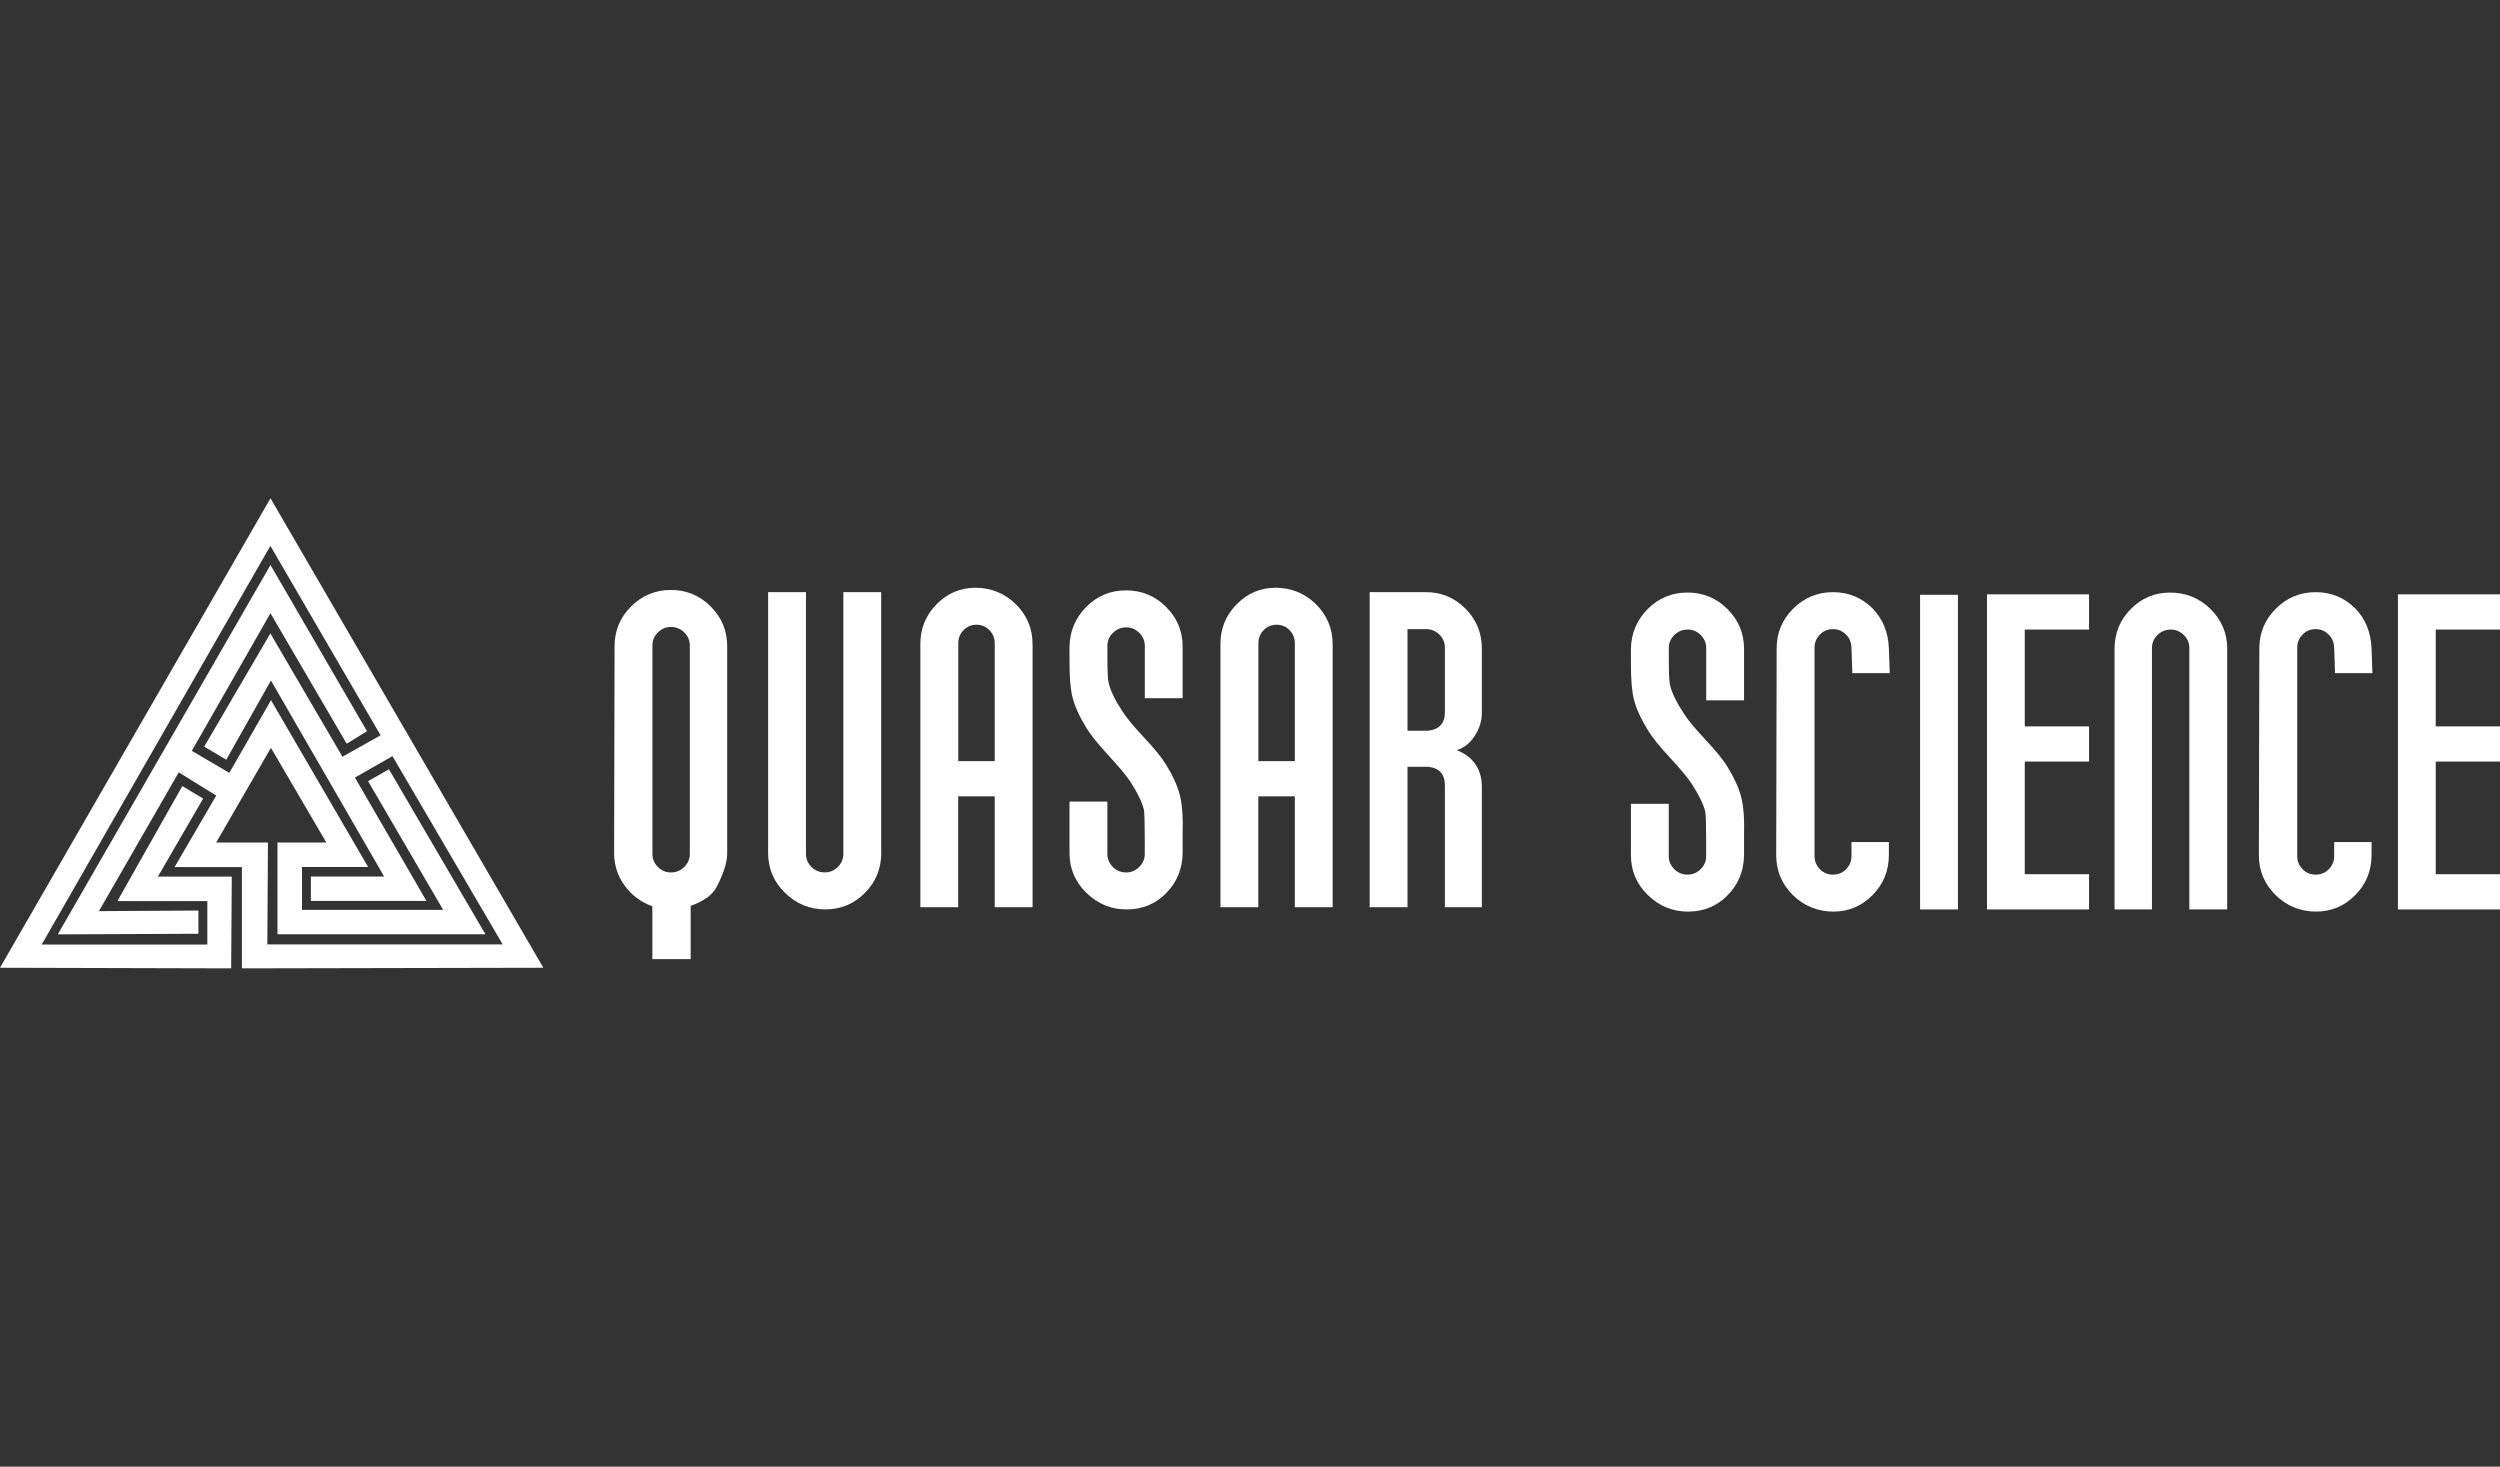
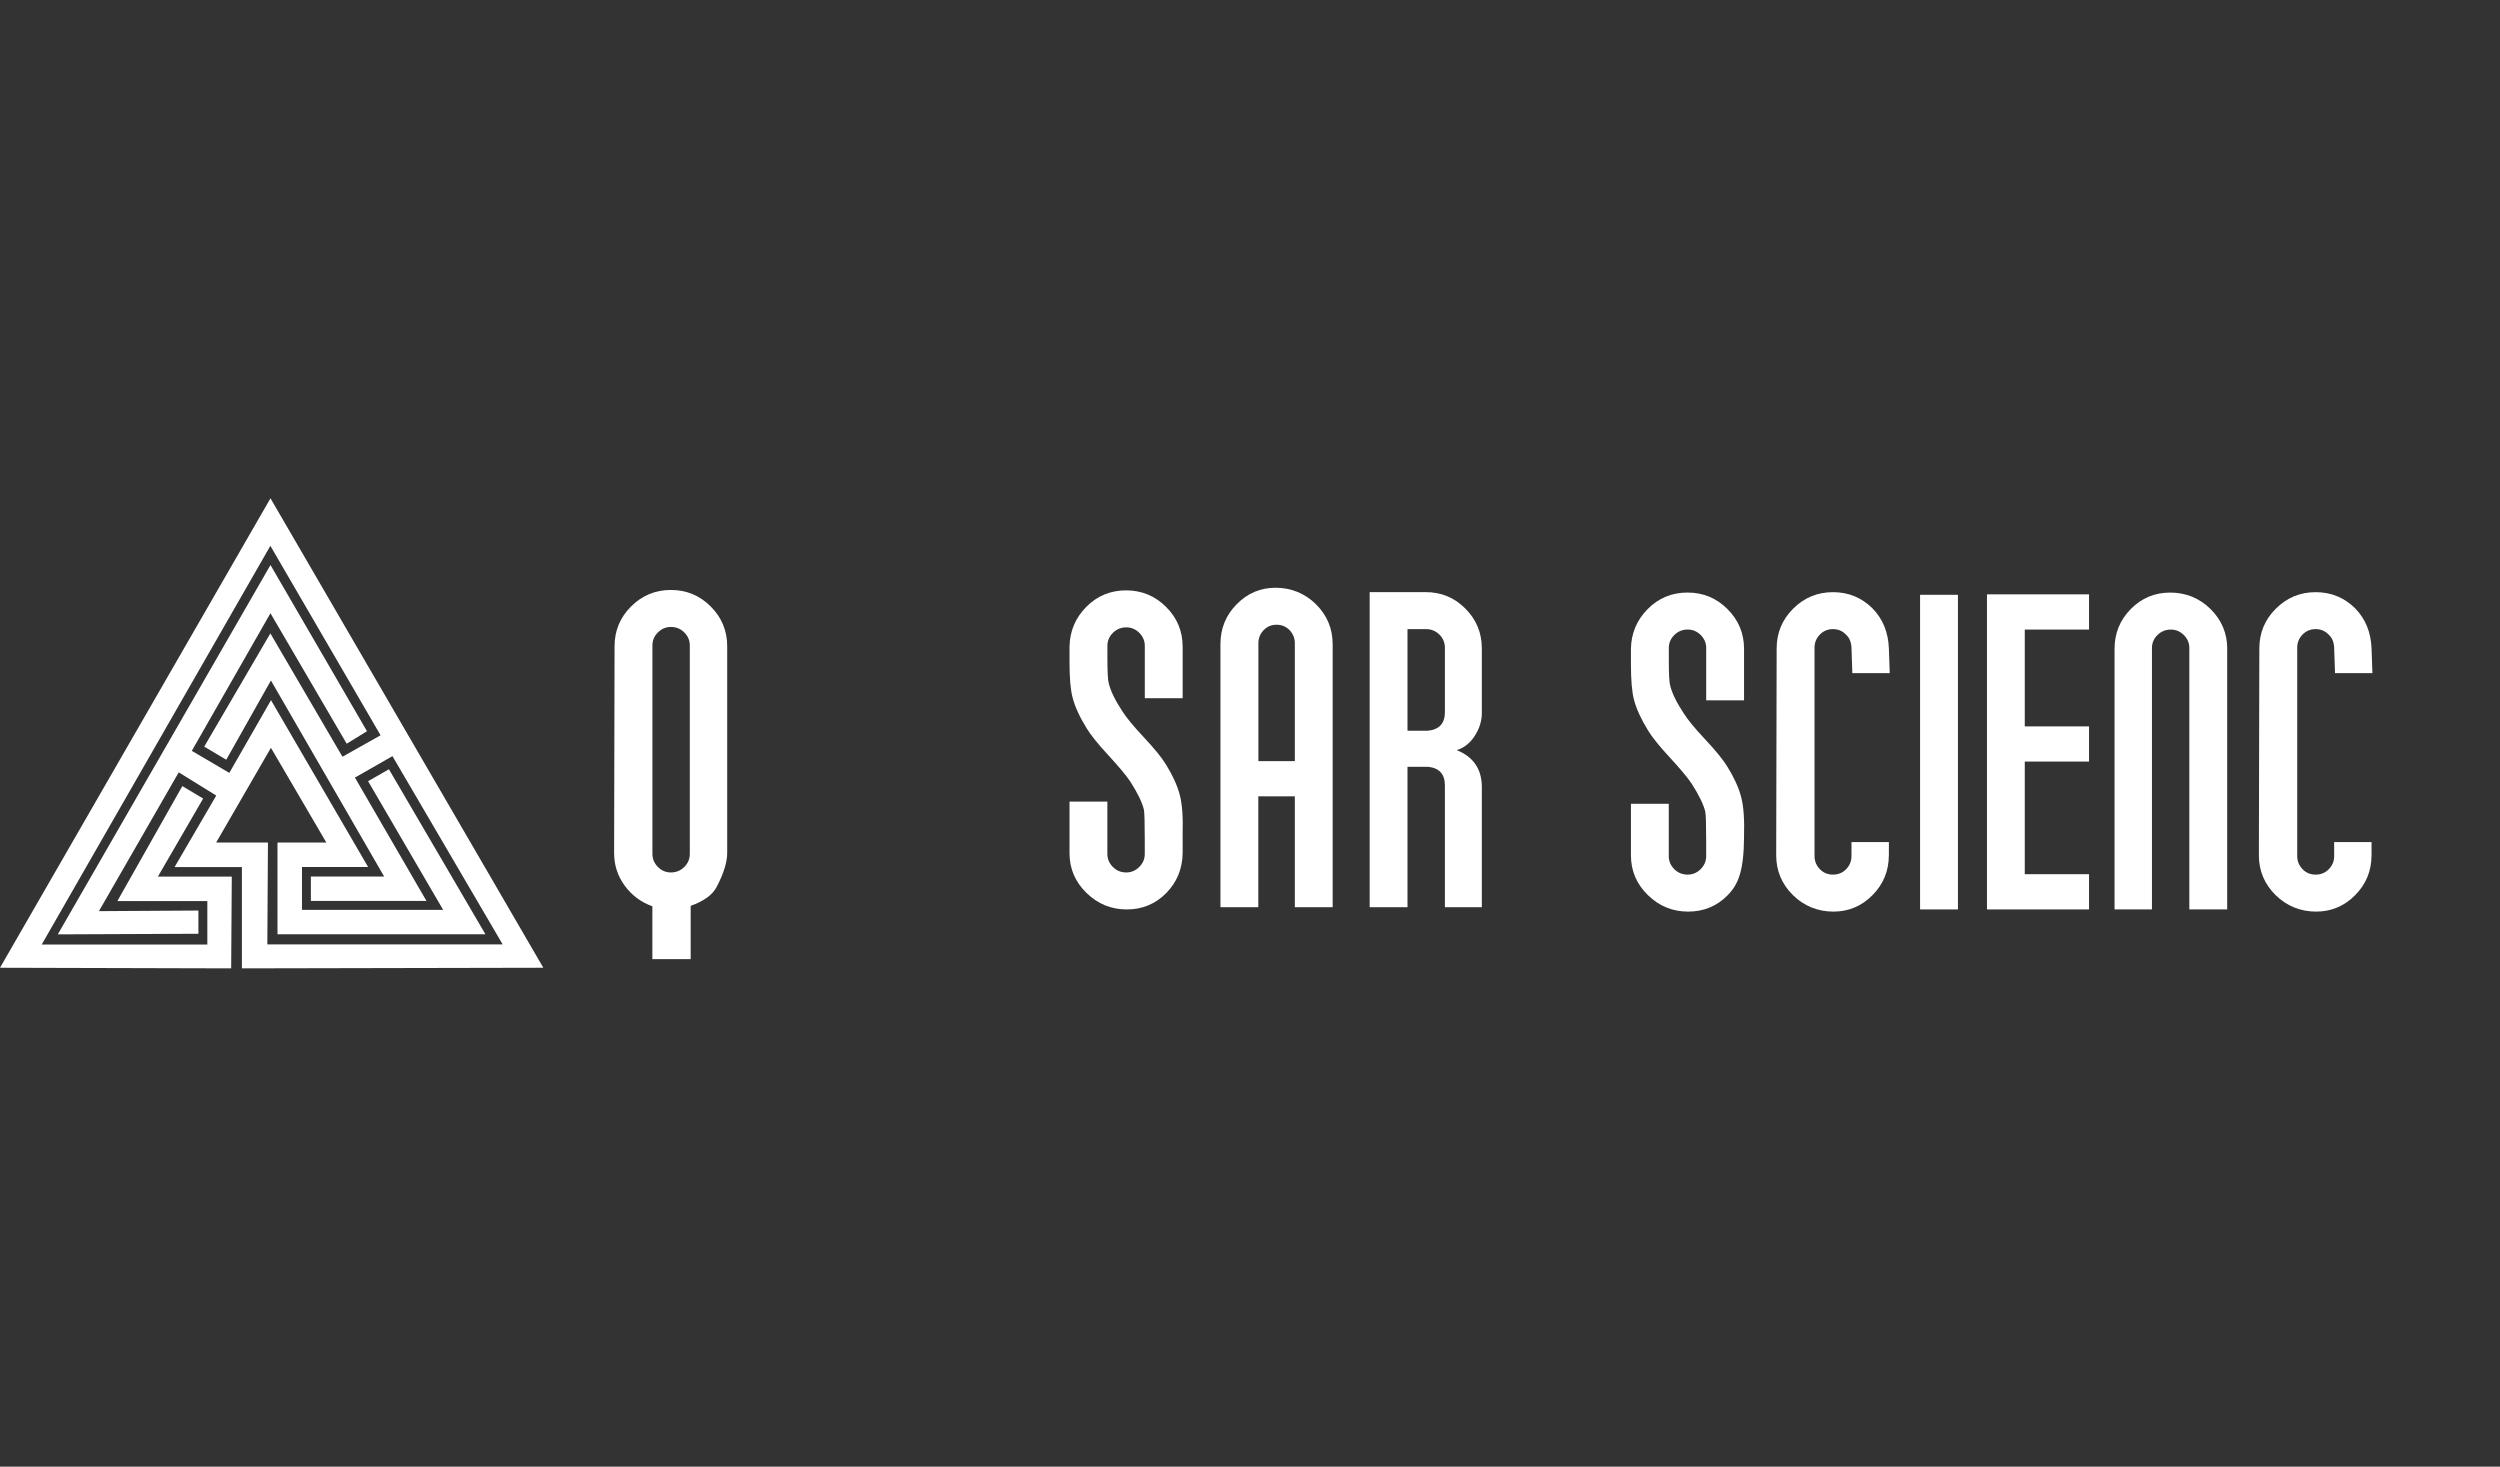
<svg xmlns="http://www.w3.org/2000/svg" fill="none" viewBox="0 0 150 88" height="88" width="150">
  <rect x="0" y="0" width="150" height="88" fill="#333333" stroke="none" />
  <g clip-path="url(#clip0_2782_1904)">
    <path fill="white" d="M10.938 47.164L12.189 47.913L9.473 52.597H13.907L13.87 58.102L0 58.065L16.229 29.898L32.6 58.065L14.514 58.102V52.025H10.474L12.975 47.734L10.724 46.341L5.935 54.669L11.904 54.632V56.026L3.467 56.062L16.229 33.901L22.019 43.873L20.802 44.623L16.227 36.794L11.508 45.051L13.759 46.373L16.261 42.011L22.087 52.02H18.119V54.593H26.59L22.085 46.871L23.336 46.156L29.126 56.057H16.649V50.553H19.581L16.256 44.869L12.968 50.553H16.077L16.04 56.664H30.16L23.547 45.368L21.296 46.655L25.587 54.055H18.652V52.59H23.048L16.256 40.829L13.575 45.584L12.253 44.797L16.222 38.005L20.547 45.404L22.835 44.117L16.222 32.749L2.502 56.672H12.44V54.062H7.043L10.941 47.164H10.938Z" />
    <path fill="white" d="M39.145 54.379C38.459 54.133 37.904 53.718 37.481 53.138C37.058 52.558 36.847 51.907 36.847 51.184L36.874 38.777C36.874 37.843 37.203 37.047 37.864 36.388C38.526 35.727 39.322 35.398 40.253 35.398C41.184 35.398 41.983 35.727 42.642 36.388C43.303 37.049 43.632 37.845 43.632 38.777V51.184C43.632 51.73 43.421 52.408 42.998 53.217C42.752 53.691 42.231 54.069 41.44 54.352V57.547H39.142V54.379H39.145ZM41.388 51.238V38.725C41.388 38.425 41.278 38.167 41.059 37.946C40.838 37.727 40.57 37.617 40.253 37.617C39.953 37.617 39.695 37.727 39.474 37.946C39.253 38.167 39.145 38.425 39.145 38.725V51.238C39.145 51.538 39.255 51.796 39.474 52.017C39.693 52.239 39.953 52.347 40.253 52.347C40.57 52.347 40.838 52.236 41.059 52.017C41.278 51.799 41.388 51.538 41.388 51.238Z" />
-     <path fill="white" d="M52.874 51.184C52.874 52.118 52.548 52.914 51.896 53.573C51.245 54.234 50.454 54.563 49.52 54.563C48.586 54.563 47.783 54.234 47.104 53.573C46.426 52.912 46.087 52.116 46.087 51.184V35.528H48.358V51.236C48.358 51.536 48.468 51.794 48.687 52.015C48.906 52.236 49.176 52.344 49.493 52.344C49.793 52.344 50.051 52.234 50.272 52.015C50.491 51.796 50.601 51.536 50.601 51.236V35.528H52.872V51.184H52.874Z" />
-     <path fill="white" d="M61.955 38.644V54.433H59.684V47.781H57.492V54.433H55.221V38.644C55.221 37.71 55.546 36.914 56.194 36.255C56.843 35.594 57.622 35.265 58.534 35.265C59.446 35.265 60.286 35.594 60.952 36.255C61.618 36.916 61.952 37.713 61.952 38.644H61.955ZM59.684 45.667V38.592C59.684 38.293 59.581 38.035 59.372 37.813C59.163 37.595 58.903 37.484 58.59 37.484C58.278 37.484 58.018 37.595 57.809 37.813C57.6 38.035 57.497 38.293 57.497 38.592V45.667H59.689H59.684Z" />
    <path fill="white" d="M70.959 50.111V51.192C70.942 52.14 70.61 52.941 69.968 53.59C69.325 54.241 68.538 54.566 67.604 54.566C66.671 54.566 65.867 54.236 65.189 53.575C64.51 52.914 64.171 52.118 64.171 51.187V48.098H66.442V51.238C66.442 51.538 66.553 51.796 66.771 52.017C66.99 52.239 67.26 52.347 67.577 52.347C67.877 52.347 68.135 52.236 68.356 52.017C68.575 51.799 68.686 51.538 68.686 51.241V50.344C68.686 49.341 68.668 48.754 68.634 48.577C68.528 48.137 68.256 47.577 67.816 46.891C67.57 46.523 67.132 45.999 66.508 45.323C65.884 44.648 65.447 44.107 65.201 43.701C64.778 43.016 64.496 42.401 64.356 41.856C64.233 41.399 64.171 40.686 64.171 39.72V38.796C64.189 37.865 64.525 37.071 65.179 36.41C65.832 35.752 66.629 35.422 67.565 35.422C68.501 35.422 69.3 35.752 69.963 36.413C70.627 37.074 70.959 37.87 70.959 38.801V41.89H68.688V38.75C68.688 38.45 68.578 38.192 68.359 37.971C68.138 37.752 67.88 37.641 67.58 37.641C67.263 37.641 66.995 37.752 66.774 37.971C66.553 38.189 66.444 38.45 66.444 38.747V39.484C66.444 40.31 66.472 40.812 66.523 40.986C66.629 41.443 66.901 42.006 67.341 42.674C67.57 43.043 68.002 43.566 68.634 44.242C69.268 44.918 69.708 45.459 69.954 45.864C70.359 46.515 70.634 47.12 70.784 47.682C70.934 48.245 70.991 49.054 70.956 50.108L70.959 50.111Z" />
    <path fill="white" d="M79.96 38.644V54.433H77.69V47.781H75.498V54.433H73.227V38.644C73.227 37.71 73.552 36.914 74.2 36.255C74.849 35.594 75.628 35.265 76.54 35.265C77.451 35.265 78.292 35.594 78.958 36.255C79.624 36.916 79.958 37.713 79.958 38.644H79.96ZM77.69 45.667V38.592C77.69 38.293 77.587 38.035 77.378 37.813C77.169 37.595 76.908 37.484 76.596 37.484C76.284 37.484 76.024 37.595 75.815 37.813C75.606 38.035 75.503 38.293 75.503 38.592V45.667H77.695H77.69Z" />
    <path fill="white" d="M88.91 42.79C88.91 43.247 88.773 43.697 88.495 44.136C88.217 44.576 87.856 44.866 87.406 45.009C88.409 45.414 88.91 46.154 88.91 47.225V54.433H86.694V47.122C86.694 46.451 86.36 46.08 85.691 46.009H84.45V54.431H82.18V35.528H85.546C86.475 35.528 87.269 35.857 87.925 36.518C88.584 37.179 88.91 37.976 88.91 38.907V42.79ZM86.694 38.855C86.694 38.556 86.583 38.297 86.365 38.076C86.143 37.858 85.876 37.747 85.558 37.747H84.45V43.846H85.664C86.35 43.775 86.694 43.407 86.694 42.738V38.855Z" />
-     <path fill="white" d="M104.643 50.241V51.322C104.626 52.271 104.294 53.072 103.653 53.72C103.009 54.372 102.222 54.696 101.289 54.696C100.355 54.696 99.551 54.367 98.873 53.706C98.195 53.045 97.856 52.248 97.856 51.317V48.228H100.126V51.369C100.126 51.669 100.237 51.926 100.455 52.148C100.674 52.369 100.945 52.477 101.262 52.477C101.561 52.477 101.819 52.366 102.041 52.148C102.259 51.929 102.37 51.669 102.37 51.371V50.474C102.37 49.471 102.353 48.884 102.318 48.707C102.213 48.267 101.94 47.707 101.5 47.021C101.254 46.653 100.817 46.129 100.193 45.454C99.568 44.778 99.131 44.237 98.885 43.832C98.463 43.146 98.18 42.532 98.04 41.986C97.917 41.529 97.856 40.816 97.856 39.851V38.927C97.873 37.995 98.209 37.202 98.863 36.54C99.517 35.882 100.313 35.553 101.249 35.553C102.186 35.553 102.984 35.882 103.648 36.543C104.311 37.204 104.643 38 104.643 38.931V42.02H102.372V38.88C102.372 38.58 102.262 38.322 102.043 38.101C101.822 37.882 101.564 37.772 101.264 37.772C100.947 37.772 100.679 37.882 100.458 38.101C100.237 38.32 100.129 38.58 100.129 38.877V39.615C100.129 40.44 100.156 40.942 100.207 41.116C100.313 41.573 100.586 42.136 101.026 42.804C101.254 43.173 101.687 43.697 102.318 44.372C102.952 45.048 103.392 45.589 103.638 45.994C104.043 46.645 104.319 47.25 104.468 47.813C104.618 48.376 104.675 49.184 104.641 50.238L104.643 50.241Z" />
+     <path fill="white" d="M104.643 50.241C104.626 52.271 104.294 53.072 103.653 53.72C103.009 54.372 102.222 54.696 101.289 54.696C100.355 54.696 99.551 54.367 98.873 53.706C98.195 53.045 97.856 52.248 97.856 51.317V48.228H100.126V51.369C100.126 51.669 100.237 51.926 100.455 52.148C100.674 52.369 100.945 52.477 101.262 52.477C101.561 52.477 101.819 52.366 102.041 52.148C102.259 51.929 102.37 51.669 102.37 51.371V50.474C102.37 49.471 102.353 48.884 102.318 48.707C102.213 48.267 101.94 47.707 101.5 47.021C101.254 46.653 100.817 46.129 100.193 45.454C99.568 44.778 99.131 44.237 98.885 43.832C98.463 43.146 98.18 42.532 98.04 41.986C97.917 41.529 97.856 40.816 97.856 39.851V38.927C97.873 37.995 98.209 37.202 98.863 36.54C99.517 35.882 100.313 35.553 101.249 35.553C102.186 35.553 102.984 35.882 103.648 36.543C104.311 37.204 104.643 38 104.643 38.931V42.02H102.372V38.88C102.372 38.58 102.262 38.322 102.043 38.101C101.822 37.882 101.564 37.772 101.264 37.772C100.947 37.772 100.679 37.882 100.458 38.101C100.237 38.32 100.129 38.58 100.129 38.877V39.615C100.129 40.44 100.156 40.942 100.207 41.116C100.313 41.573 100.586 42.136 101.026 42.804C101.254 43.173 101.687 43.697 102.318 44.372C102.952 45.048 103.392 45.589 103.638 45.994C104.043 46.645 104.319 47.25 104.468 47.813C104.618 48.376 104.675 49.184 104.641 50.238L104.643 50.241Z" />
    <path fill="white" d="M113.33 51.317C113.33 52.251 113.003 53.047 112.352 53.706C111.701 54.367 110.917 54.696 110.003 54.696C109.088 54.696 108.243 54.367 107.575 53.706C106.906 53.045 106.572 52.248 106.572 51.317L106.599 38.909C106.599 37.976 106.928 37.179 107.589 36.521C108.251 35.86 109.047 35.53 109.978 35.53C110.909 35.53 111.703 35.857 112.354 36.506C112.971 37.14 113.296 37.941 113.333 38.909L113.384 40.389H111.14L111.089 38.858C111.072 38.524 110.966 38.268 110.772 38.091C110.561 37.862 110.298 37.747 109.981 37.747C109.664 37.747 109.401 37.858 109.189 38.076C108.978 38.297 108.872 38.556 108.872 38.855V51.369C108.872 51.669 108.978 51.926 109.189 52.148C109.401 52.369 109.664 52.477 109.981 52.477C110.298 52.477 110.561 52.366 110.772 52.148C110.983 51.929 111.089 51.669 111.089 51.369V50.523H113.333V51.315L113.33 51.317Z" />
    <path fill="white" d="M117.476 54.566H115.205V35.688H117.476V54.566Z" />
    <path fill="white" d="M125.342 54.566H119.218V35.661H125.342V37.774H121.486V43.584H125.342V45.694H121.486V52.452H125.342V54.566Z" />
    <path fill="white" d="M133.631 38.929V54.563H131.36V38.88C131.36 38.58 131.25 38.322 131.031 38.103C130.81 37.885 130.552 37.774 130.252 37.774C129.935 37.774 129.667 37.885 129.446 38.103C129.225 38.322 129.117 38.583 129.117 38.88V54.563H126.873V38.929C126.873 37.998 127.197 37.202 127.846 36.543C128.495 35.884 129.284 35.555 130.213 35.555C131.142 35.555 131.965 35.884 132.633 36.543C133.299 37.202 133.634 37.998 133.634 38.929H133.631Z" />
    <path fill="white" d="M142.291 51.317C142.291 52.251 141.964 53.047 141.313 53.706C140.662 54.367 139.878 54.696 138.964 54.696C138.049 54.696 137.204 54.367 136.536 53.706C135.867 53.045 135.533 52.248 135.533 51.317L135.56 38.909C135.56 37.976 135.889 37.179 136.55 36.521C137.211 35.86 138.008 35.53 138.939 35.53C139.87 35.53 140.664 35.857 141.315 36.506C141.932 37.14 142.257 37.941 142.293 38.909L142.345 40.389H140.101L140.05 38.858C140.033 38.524 139.927 38.268 139.733 38.091C139.521 37.862 139.258 37.747 138.941 37.747C138.624 37.747 138.361 37.858 138.15 38.076C137.939 38.297 137.833 38.556 137.833 38.855V51.369C137.833 51.669 137.939 51.926 138.15 52.148C138.361 52.369 138.624 52.477 138.941 52.477C139.258 52.477 139.521 52.366 139.733 52.148C139.944 51.929 140.05 51.669 140.05 51.369V50.523H142.293V51.315L142.291 51.317Z" />
-     <path fill="white" d="M150 54.566H143.876V35.661H150V37.774H146.144V43.584H150V45.694H146.144V52.452H150V54.566Z" />
  </g>
  <defs>
    <clipPath id="clip0_2782_1904">
      <rect transform="translate(0 29.898)" fill="white" height="28.204" width="150" />
    </clipPath>
  </defs>
</svg>